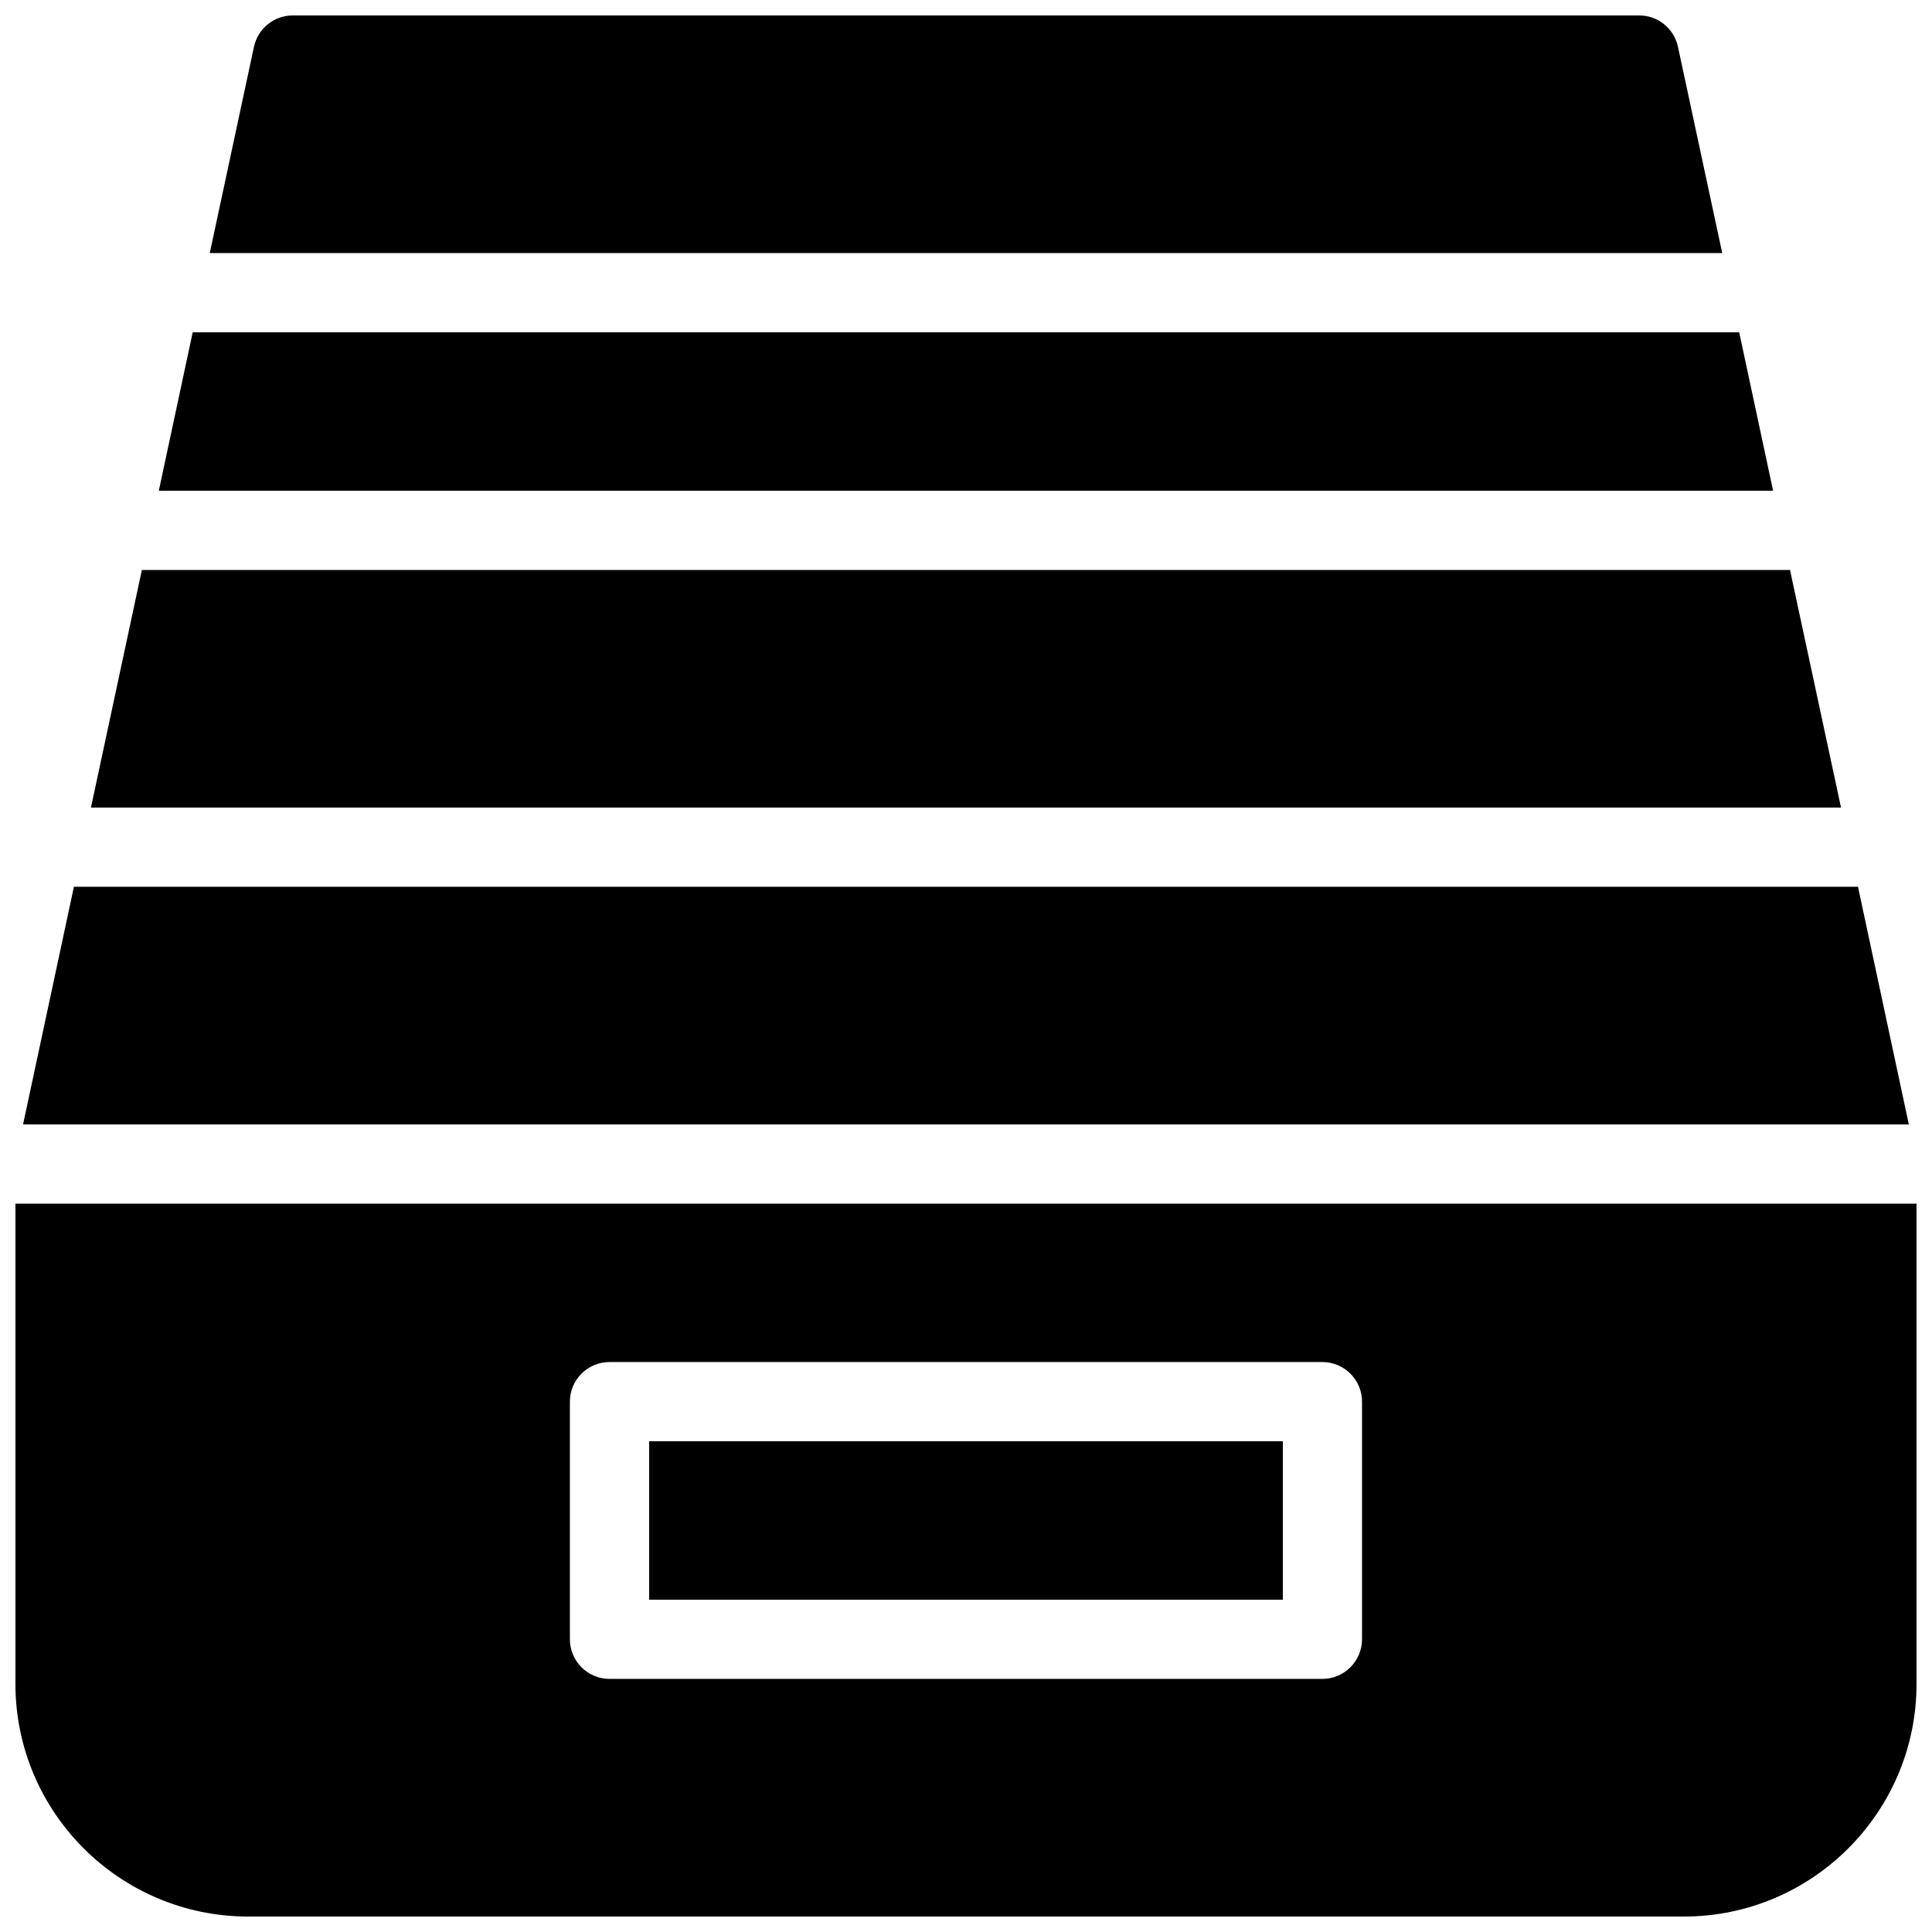
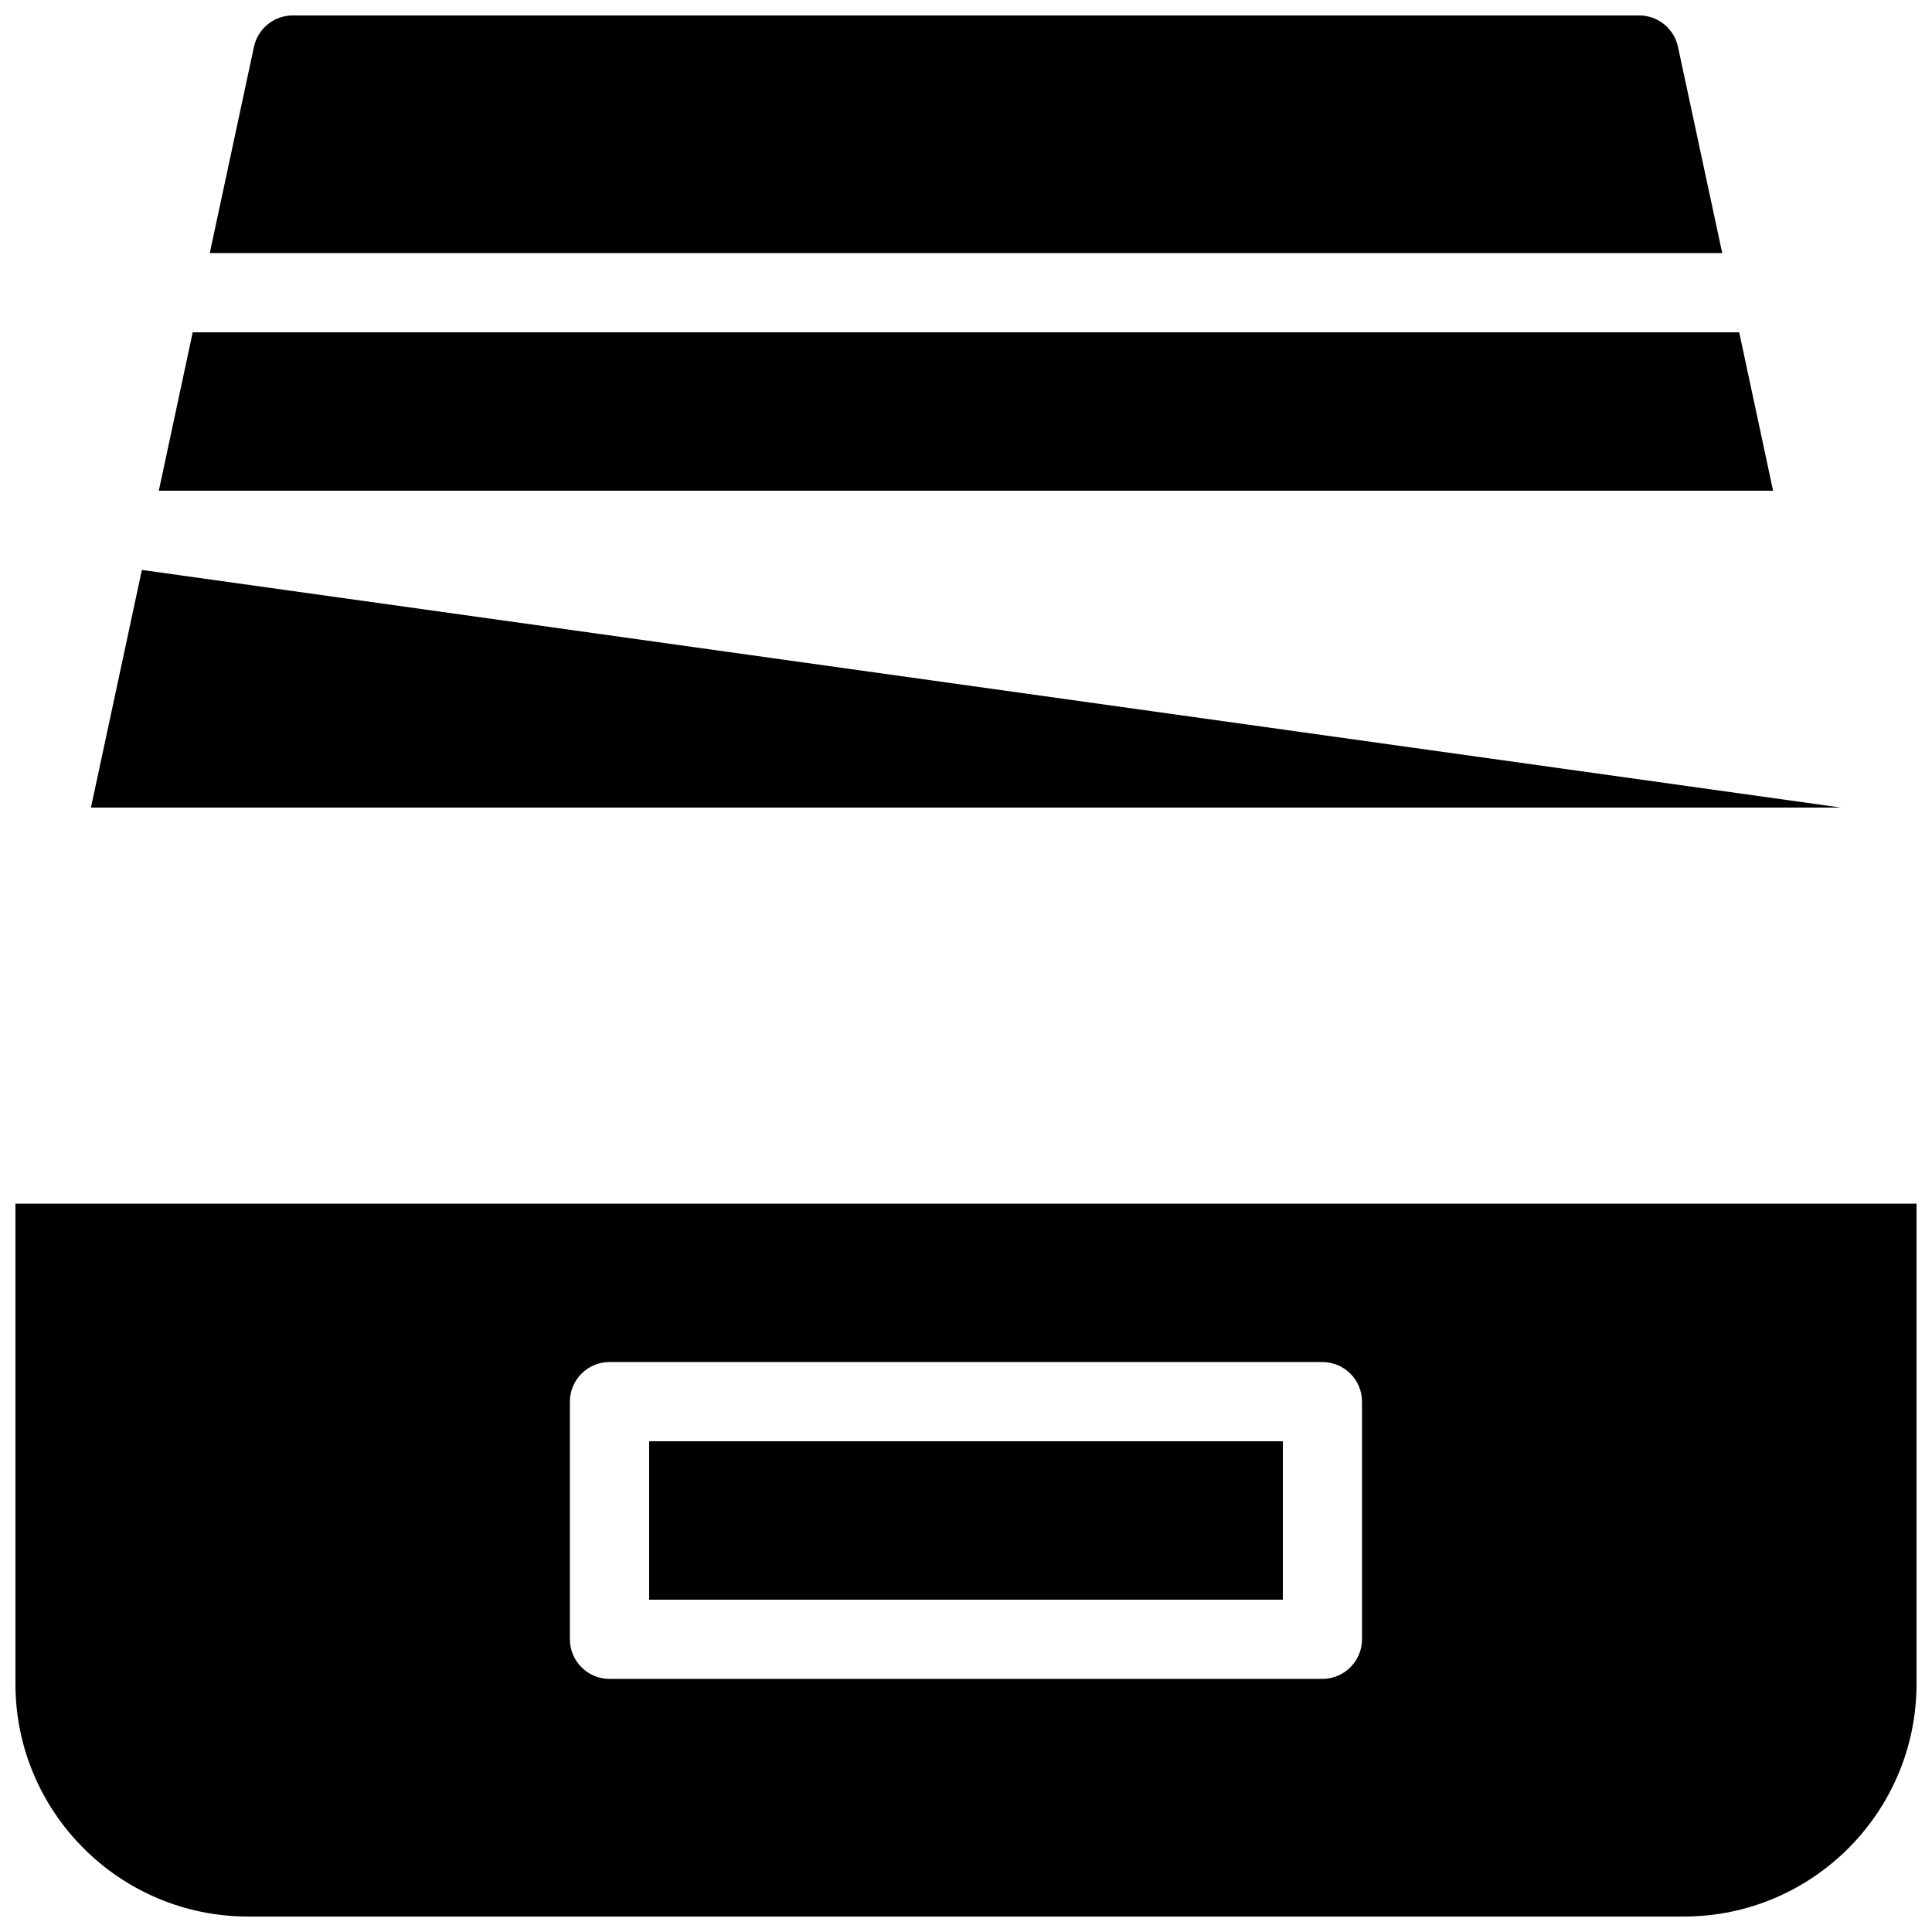
<svg xmlns="http://www.w3.org/2000/svg" width="800px" height="800px" version="1.1" viewBox="144 144 512 512">
  <defs>
    <clipPath id="b">
      <path d="m199 148.09h402v63.906h-402z" />
    </clipPath>
    <clipPath id="a">
      <path d="m148.09 462h503.81v189.9h-503.81z" />
    </clipPath>
  </defs>
-   <path d="m181.6 295.04-13.5 62.977h463.79l-13.52-62.977z" />
-   <path d="m649.86 441.98-13.473-62.977h-472.8l-13.477 62.977z" />
+   <path d="m181.6 295.04-13.5 62.977h463.79z" />
  <g clip-path="url(#b)">
    <path d="m600.41 211.07-11.734-54.684c-1.027-4.809-5.316-8.293-10.246-8.293h-356.86c-4.953 0-9.215 3.465-10.266 8.293l-11.715 54.684z" />
  </g>
  <g clip-path="url(#a)">
    <path d="m148.09 462.98v127.27c0 34.008 27.648 61.652 61.676 61.652h380.48c34.008 0 61.652-27.645 61.652-61.652v-127.27zm356.86 115.45c0 5.773-4.723 10.496-10.496 10.496h-188.93c-5.793 0-10.496-4.723-10.496-10.496v-62.977c0-5.793 4.703-10.496 10.496-10.496h188.93c5.773 0 10.496 4.703 10.496 10.496z" />
  </g>
  <path d="m316.03 525.95h167.94v41.984h-167.94z" />
  <path d="m195.07 232.06-8.984 41.984h427.8l-8.984-41.984z" />
</svg>